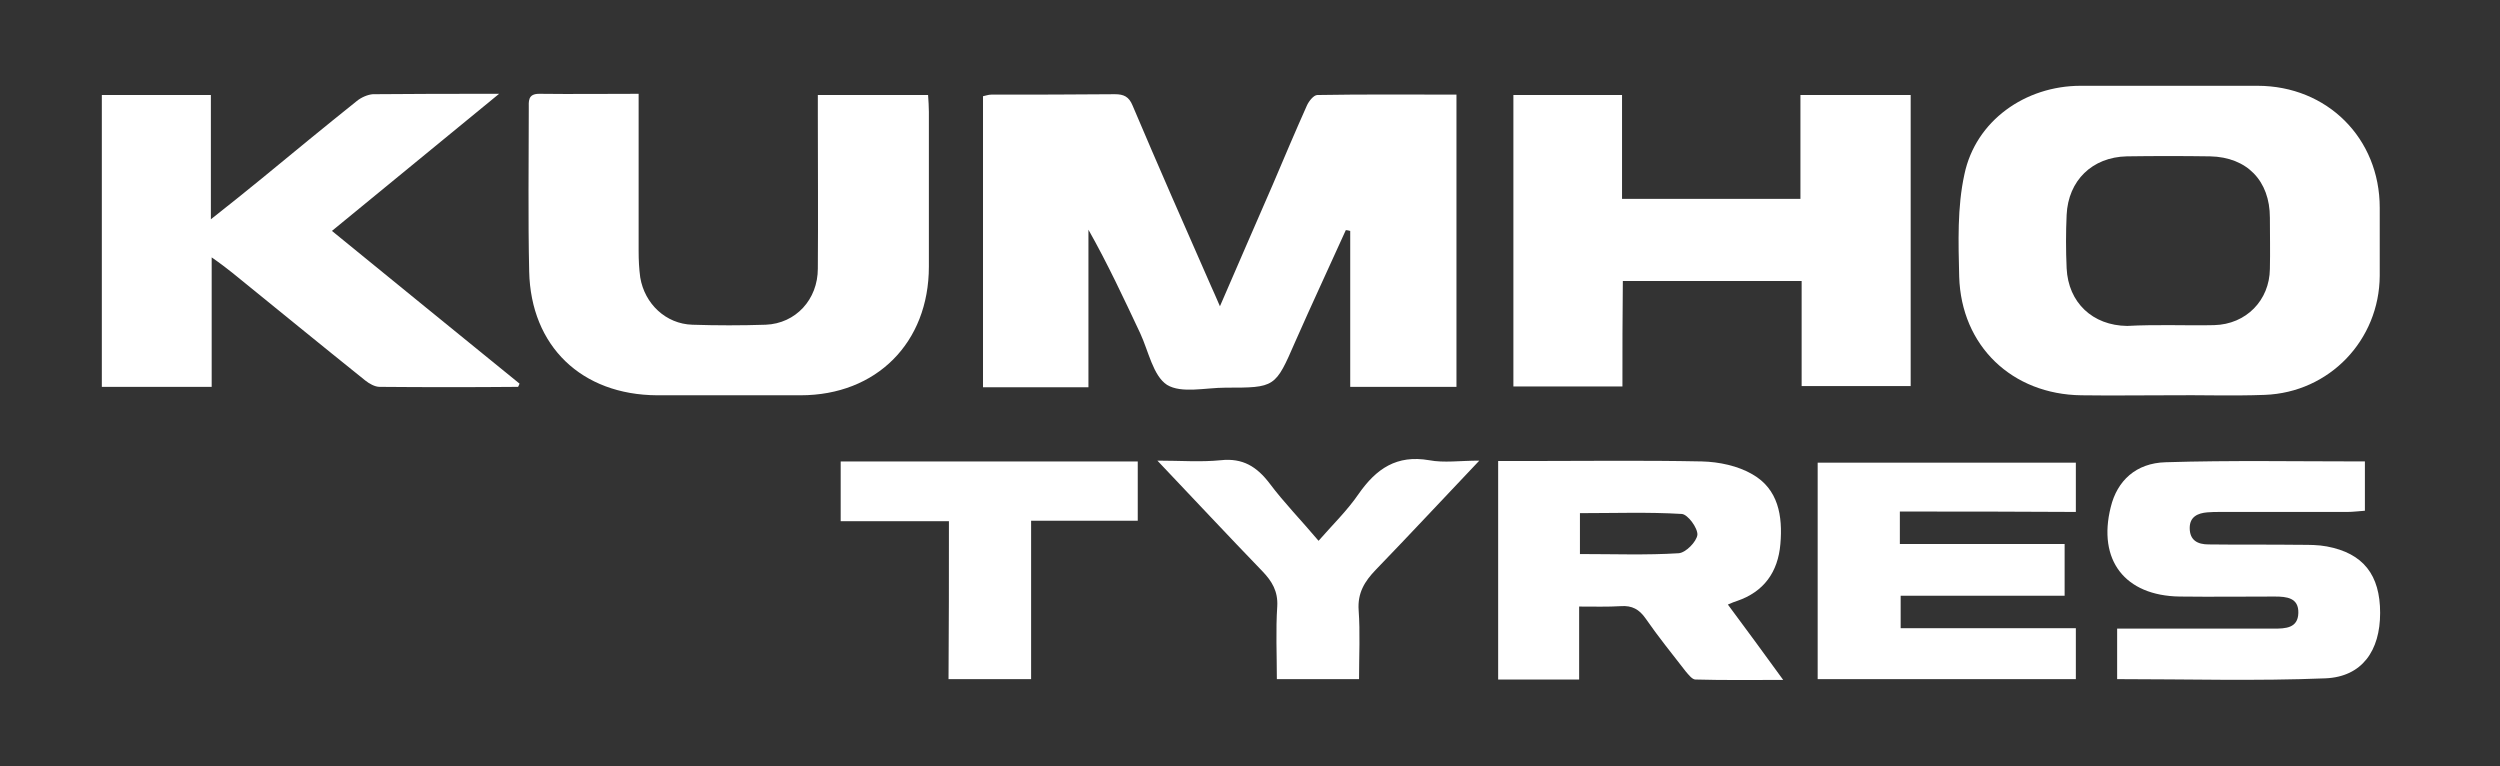
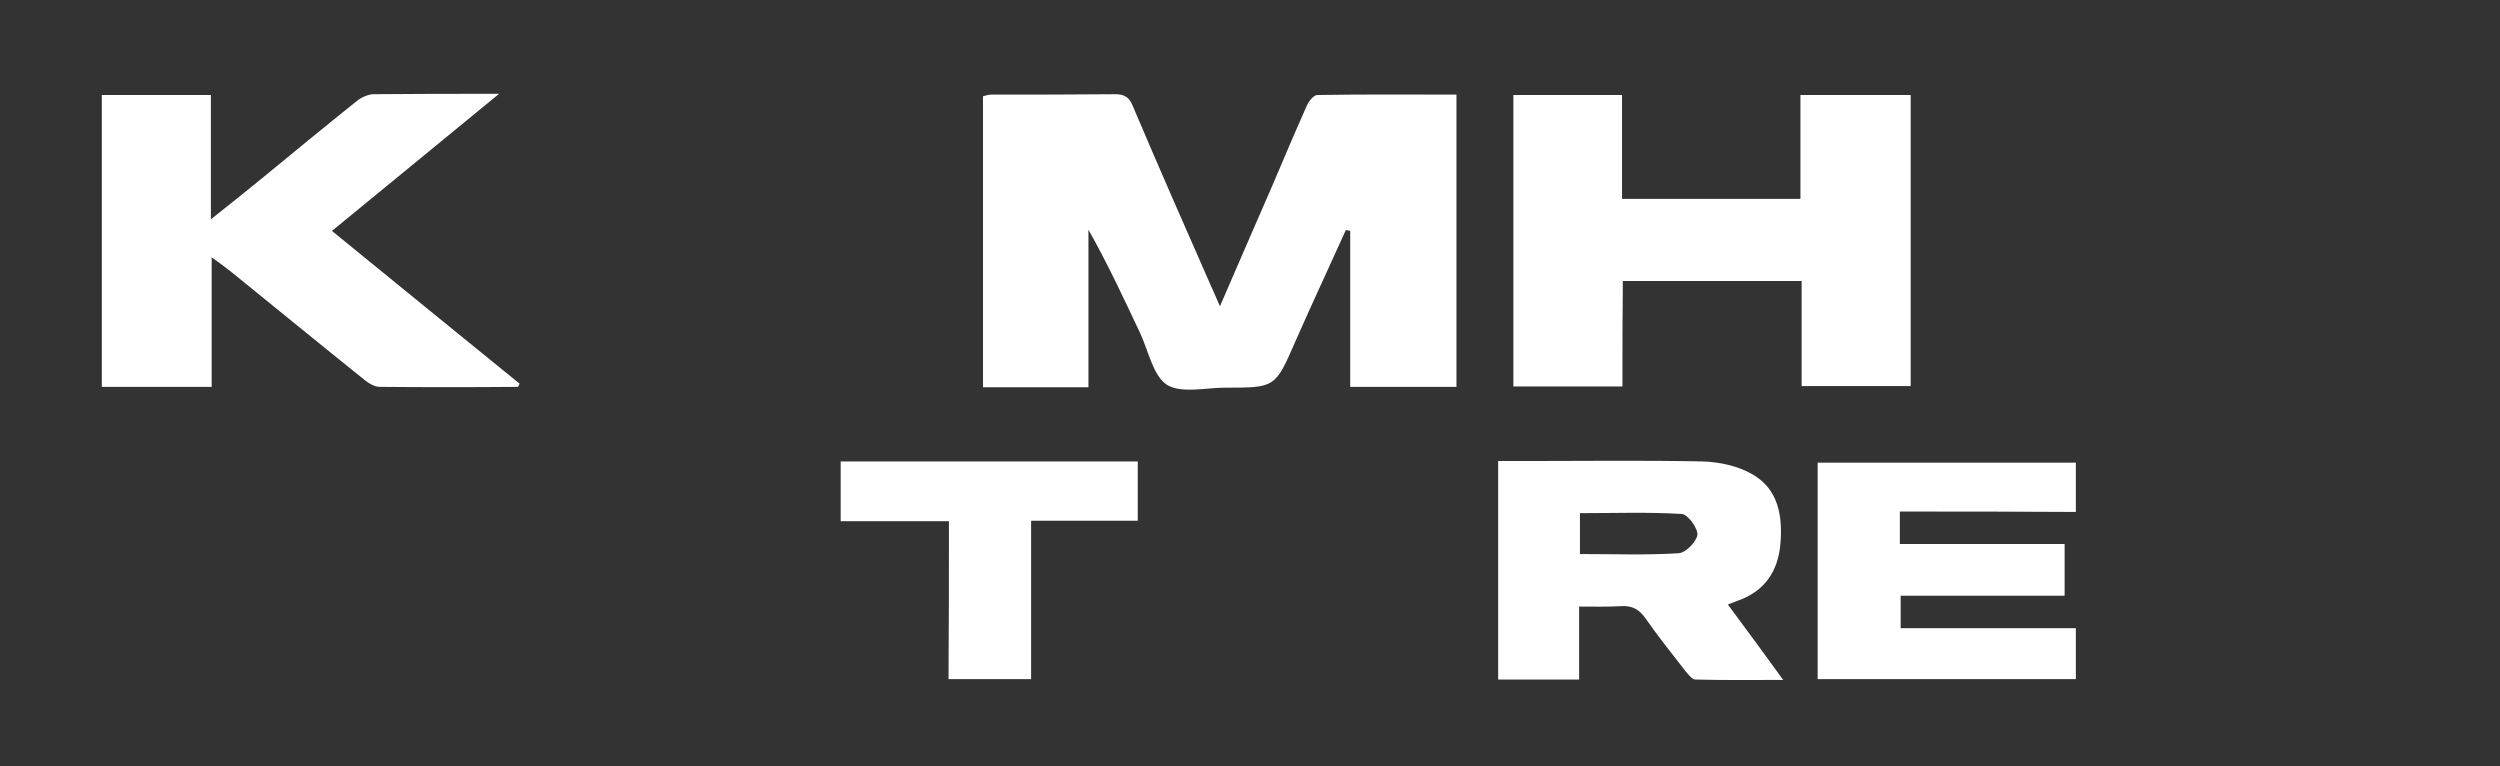
<svg xmlns="http://www.w3.org/2000/svg" version="1.1" id="_图层_2" x="0px" y="0px" viewBox="0 0 623.6 191.1" style="enable-background:new 0 0 623.6 191.1;" xml:space="preserve">
  <rect x="0" y="0" width="623.6" height="191.1" fill="#333333" stroke="none" />
  <style type="text/css">
	.st0{fill:#FFFFFF;}
</style>
  <path class="st0" d="M335.7,57.4c-4.2,9.3-8.5,18.5-12.6,27.8c-5,11.5-5,11.5-17.4,11.5c-5,0-11,1.5-14.6-0.7  c-3.5-2.3-4.6-8.4-6.7-12.9c-4.1-8.7-8.1-17.3-12.9-25.8c0,13,0,26,0,39.3c-8.9,0-17.5,0-26.3,0c0-24.1,0-48.2,0-72.6  c0.6-0.1,1.3-0.4,2.1-0.4c10.3,0,20.5,0,30.8-0.1c2.2,0,3.5,0.6,4.4,2.8c6.4,15.1,13,30.1,19.6,45.1c0.6,1.3,1.2,2.7,2.2,5  c4.7-10.8,8.9-20.6,13.2-30.4c2.8-6.6,5.6-13.2,8.5-19.7c0.5-1.1,1.7-2.6,2.6-2.6c11.5-0.2,23-0.1,34.7-0.1c0,24.5,0,48.6,0,72.9  c-8.8,0-17.4,0-26.5,0c0-13.1,0-26,0-38.9C336.4,57.5,336,57.4,335.7,57.4z" />
-   <path class="st0" d="M540.8,98.6c-7.2,0-14.4,0.1-21.6,0c-17.3-0.2-30-12.3-30.5-29.6c-0.2-8.5-0.5-17.3,1.3-25.5  c2.8-13.4,15.2-22.1,29-22.1c14.7,0,29.4,0,44.1,0c17.4,0,30.5,13.1,30.5,30.4c0,5.7,0,11.3,0,17c-0.1,16-12.5,29.1-28.7,29.7  C556.9,98.8,548.8,98.5,540.8,98.6C540.8,98.6,540.8,98.6,540.8,98.6z M541.1,81.1c3.7,0,7.5,0.1,11.2,0c8-0.2,13.8-6.2,13.9-14  c0.1-4.3,0-8.6,0-12.8c0-9.2-5.7-15.1-14.9-15.3c-6.9-0.1-13.9-0.1-20.8,0c-8.6,0.2-14.6,6-15,14.6c-0.2,4.4-0.2,8.8,0,13.3  c0.4,8.6,6.5,14.3,15.1,14.4C534.2,81.1,537.7,81.1,541.1,81.1z" />
  <path class="st0" d="M404.7,96.4c-9.3,0-18.1,0-27.2,0c0-24.2,0-48.3,0-72.7c8.9,0,17.8,0,27.1,0c0,8.7,0,17.2,0,25.9  c15,0,29.5,0,44.5,0c0-8.5,0-17,0-25.9c9.4,0,18.3,0,27.5,0c0,24.2,0,48.3,0,72.6c-9,0-17.8,0-27.2,0c0-8.8,0-17.4,0-26.2  c-15.1,0-29.6,0-44.6,0C404.7,79,404.7,87.6,404.7,96.4z" />
  <path class="st0" d="M25.4,23.7c9.1,0,17.9,0,27.2,0c0,10.1,0,20,0,31c4.8-3.8,8.7-6.9,12.6-10.1c7.9-6.5,15.8-13,23.8-19.4  c1.1-0.9,2.7-1.6,4-1.7c10.1-0.1,20.2-0.1,31.5-0.1c-14.3,11.7-27.8,22.8-41.7,34.2c15.8,12.9,31.3,25.5,46.8,38.1  c-0.2,0.4-0.3,0.8-0.4,0.8c-11.5,0.1-23,0.1-34.5,0c-1.2,0-2.6-0.8-3.6-1.6C80,86,69,77,57.9,68c-1.4-1.1-2.8-2.2-5.1-3.8  c0,11.2,0,21.6,0,32.3c-9.5,0-18.3,0-27.4,0C25.4,72.2,25.4,48.1,25.4,23.7z" />
-   <path class="st0" d="M159.3,23.4c0,13.5,0,26.4,0,39.2c0,2.2,0.1,4.4,0.4,6.6c1.1,6.6,6.4,11.6,13,11.8c6.1,0.2,12.2,0.2,18.3,0  c7.5-0.3,13-6.3,13-14c0.1-12.9,0-25.7,0-38.6c0-1.5,0-3,0-4.7c9.3,0,18.3,0,27.5,0c0.1,1.5,0.2,2.9,0.2,4.2c0,12.9,0,25.7,0,38.6  c0,19-13.1,32.1-32,32.1c-11.9,0-23.9,0-35.8,0c-18.8-0.1-31.5-12.2-31.9-30.9c-0.3-13.5-0.1-27.1-0.1-40.6c0-1.8-0.3-3.7,2.6-3.7  C142.7,23.5,150.7,23.4,159.3,23.4z" />
-   <path class="st0" d="M431,150.8c4.7,6.3,9,12.2,13.8,18.8c-7.7,0-14.8,0.1-21.9-0.1c-0.8,0-1.7-1.2-2.4-2c-3.4-4.4-6.9-8.7-10-13.2  c-1.6-2.3-3.4-3.3-6.2-3.1c-3.3,0.2-6.6,0.1-10.4,0.1c0,6.3,0,12.1,0,18.2c-7,0-13.4,0-20.2,0c0-18.1,0-36.1,0-54.5  c2.3,0,4.5,0,6.7,0c14.7,0,29.4-0.2,44.1,0.1c4.3,0.1,9,1.1,12.6,3.2c6.5,3.7,7.6,10.4,7,17.4c-0.6,7-4.1,11.9-10.8,14.2  C432.7,150.1,432.1,150.3,431,150.8z M394.1,138.2c8.5,0,16.6,0.3,24.6-0.2c1.8-0.1,4.5-2.9,4.7-4.6c0.1-1.7-2.4-5.1-3.9-5.2  c-8.4-0.5-16.8-0.2-25.4-0.2C394.1,131.5,394.1,134.6,394.1,138.2z" />
+   <path class="st0" d="M431,150.8c4.7,6.3,9,12.2,13.8,18.8c-7.7,0-14.8,0.1-21.9-0.1c-0.8,0-1.7-1.2-2.4-2c-3.4-4.4-6.9-8.7-10-13.2  c-1.6-2.3-3.4-3.3-6.2-3.1c-3.3,0.2-6.6,0.1-10.4,0.1c0,6.3,0,12.1,0,18.2c-7,0-13.4,0-20.2,0c0-18.1,0-36.1,0-54.5  c2.3,0,4.5,0,6.7,0c14.7,0,29.4-0.2,44.1,0.1c4.3,0.1,9,1.1,12.6,3.2c6.5,3.7,7.6,10.4,7,17.4c-0.6,7-4.1,11.9-10.8,14.2  z M394.1,138.2c8.5,0,16.6,0.3,24.6-0.2c1.8-0.1,4.5-2.9,4.7-4.6c0.1-1.7-2.4-5.1-3.9-5.2  c-8.4-0.5-16.8-0.2-25.4-0.2C394.1,131.5,394.1,134.6,394.1,138.2z" />
  <path class="st0" d="M473.9,127.6c0,3.1,0,5.4,0,8.1c13.7,0,27.2,0,41.1,0c0,4.4,0,8.5,0,12.9c-13.6,0-27.1,0-40.9,0  c0,2.8,0,5.2,0,8.1c14.5,0,28.9,0,43.7,0c0,4.4,0,8.4,0,12.7c-21.3,0-42.7,0-64.4,0c0-17.9,0-35.8,0-54c21.3,0,42.7,0,64.4,0  c0,3.9,0,7.8,0,12.3C503.2,127.6,488.7,127.6,473.9,127.6z" />
-   <path class="st0" d="M589.9,115.1c0,4.2,0,8,0,12.3c-1.5,0.1-3,0.3-4.4,0.3c-10.5,0-21.1,0-31.6,0c-1.1,0-2.2,0-3.3,0.1  c-2.4,0.2-4.4,1.1-4.4,3.9c0,3.1,2,4.1,4.7,4.1c7.6,0.1,15.2,0,22.9,0.1c2.2,0,4.5,0,6.6,0.4c9.1,1.7,13.3,7.1,13.3,16.6  c0,9.4-4.5,15.9-13.6,16.3c-17.2,0.7-34.5,0.2-52,0.2c0-4.2,0-8.1,0-12.6c3.3,0,6.4,0,9.6,0c9.8,0,19.7,0,29.5,0  c2.9,0,6-0.1,6.1-3.9c0.1-3.8-2.9-4.1-5.9-4.1c-7.9,0-15.8,0.1-23.7,0c-13.7-0.2-20.5-9.1-17.2-22.3c1.6-6.6,6.3-11,13.7-11.2  C556.4,114.8,572.9,115.1,589.9,115.1z" />
  <path class="st0" d="M236.7,130c-9.4,0-18.1,0-27,0c0-5.2,0-9.9,0-14.9c24.8,0,49.3,0,74.1,0c0,4.9,0,9.6,0,14.8  c-8.8,0-17.5,0-26.6,0c0,13.3,0,26.3,0,39.5c-7,0-13.6,0-20.6,0C236.7,156.5,236.7,143.6,236.7,130z" />
-   <path class="st0" d="M369,114.9c-9.1,9.6-17.4,18.5-25.8,27.2c-2.8,2.9-4.6,5.8-4.3,10.1c0.4,5.6,0.1,11.3,0.1,17.2  c-6.9,0-13.4,0-20.5,0c0-6.1-0.3-12.2,0.1-18.2c0.2-3.7-1.3-6.2-3.7-8.7c-8.5-8.8-16.9-17.8-26.2-27.6c5.8,0,10.8,0.4,15.8-0.1  c5.5-0.6,9,1.6,12.2,5.8c3.6,4.8,7.9,9.2,12.2,14.3c3.5-4,7.2-7.6,10-11.7c4.4-6.3,9.5-9.8,17.6-8.4  C360.2,115.5,364.1,114.9,369,114.9z" />
</svg>